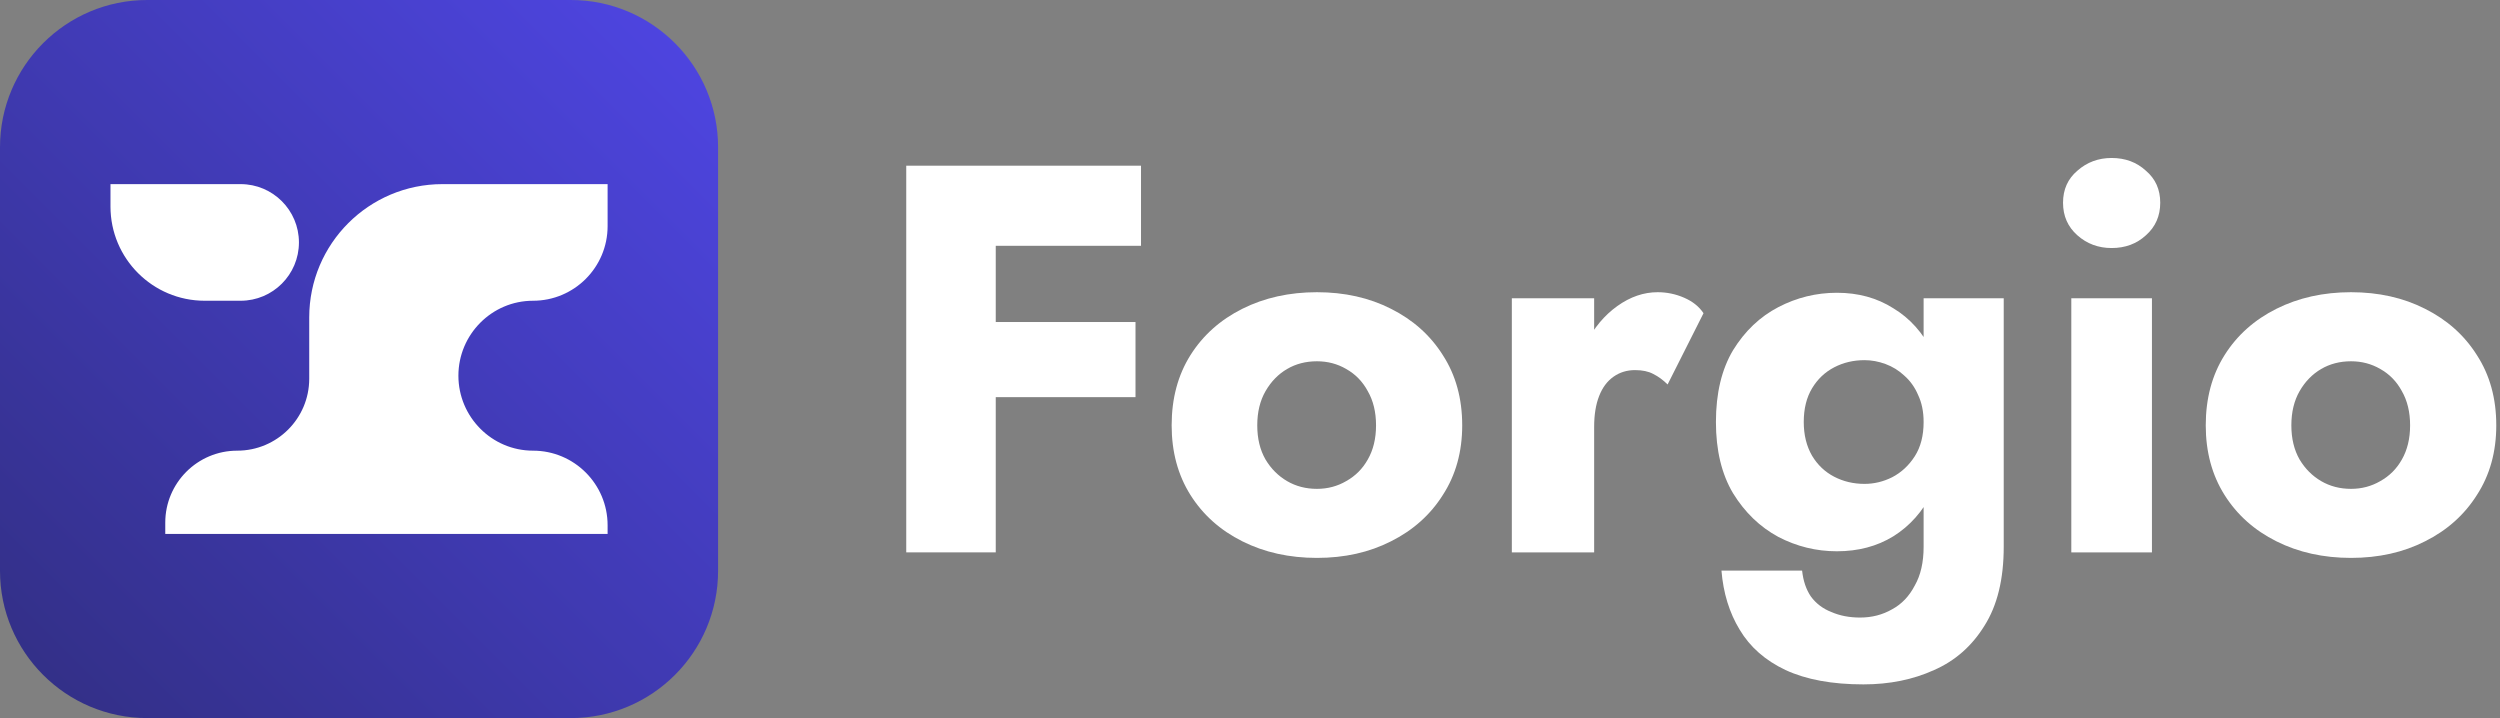
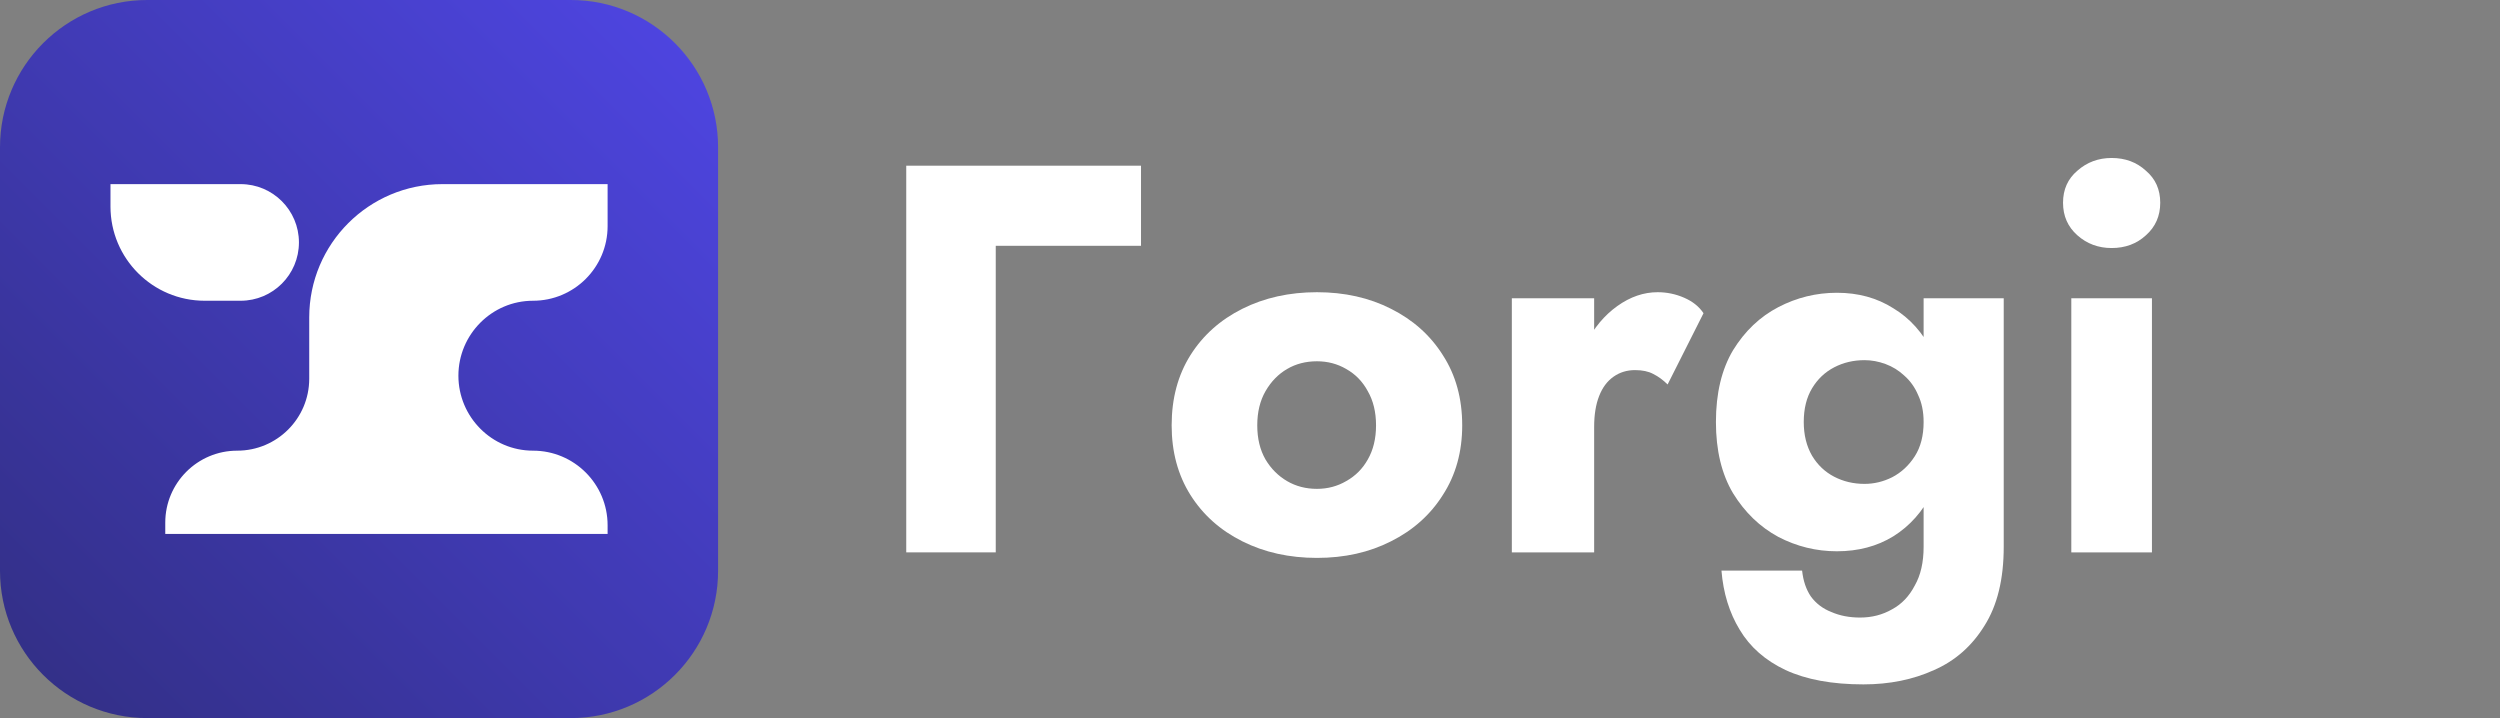
<svg xmlns="http://www.w3.org/2000/svg" width="94" height="27" viewBox="0 0 94 27" fill="none">
  <rect x="0" y="0" width="94" height="27" fill="#808080" stroke="none" />
  <g clip-path="url(#clip0_697_437)">
-     <path d="M36.402 9.242V6.23H42.902V9.242H36.402ZM36.402 14.933V12.108H42.695V14.933H36.402ZM34.075 6.23H37.44V20.769H34.075V6.23Z" fill="white" />
+     <path d="M36.402 9.242V6.23H42.902V9.242H36.402ZM36.402 14.933V12.108H42.695H36.402ZM34.075 6.23H37.44V20.769H34.075V6.23Z" fill="white" />
    <path d="M44.054 15.993C44.054 14.982 44.29 14.103 44.76 13.355C45.231 12.607 45.882 12.026 46.713 11.61C47.543 11.195 48.478 10.987 49.517 10.987C50.555 10.987 51.483 11.195 52.3 11.61C53.13 12.026 53.781 12.607 54.252 13.355C54.736 14.103 54.979 14.982 54.979 15.993C54.979 16.99 54.736 17.862 54.252 18.61C53.781 19.357 53.13 19.939 52.3 20.354C51.483 20.77 50.555 20.977 49.517 20.977C48.478 20.977 47.543 20.77 46.713 20.354C45.882 19.939 45.231 19.357 44.76 18.61C44.29 17.862 44.054 16.99 44.054 15.993ZM47.273 15.993C47.273 16.491 47.377 16.92 47.585 17.28C47.793 17.627 48.063 17.896 48.395 18.09C48.727 18.284 49.101 18.381 49.517 18.381C49.918 18.381 50.285 18.284 50.617 18.09C50.963 17.896 51.233 17.627 51.427 17.28C51.635 16.92 51.739 16.491 51.739 15.993C51.739 15.494 51.635 15.065 51.427 14.705C51.233 14.345 50.963 14.068 50.617 13.874C50.285 13.68 49.918 13.584 49.517 13.584C49.101 13.584 48.727 13.68 48.395 13.874C48.063 14.068 47.793 14.345 47.585 14.705C47.377 15.065 47.273 15.494 47.273 15.993Z" fill="white" />
    <path d="M59.94 11.216V20.77H56.845V11.216H59.94ZM62.702 14.456C62.536 14.29 62.356 14.158 62.162 14.061C61.982 13.964 61.754 13.916 61.477 13.916C61.172 13.916 60.902 13.999 60.667 14.165C60.431 14.331 60.251 14.573 60.127 14.892C60.002 15.21 59.94 15.598 59.94 16.055L59.192 14.954C59.192 14.193 59.337 13.514 59.628 12.919C59.933 12.323 60.328 11.853 60.812 11.507C61.297 11.16 61.802 10.987 62.328 10.987C62.674 10.987 63.007 11.056 63.325 11.195C63.644 11.334 63.886 11.527 64.052 11.777L62.702 14.456Z" fill="white" />
    <path d="M64.727 21.455H67.759C67.801 21.842 67.911 22.168 68.091 22.431C68.285 22.694 68.541 22.888 68.86 23.012C69.178 23.151 69.538 23.22 69.94 23.22C70.383 23.22 70.784 23.116 71.144 22.909C71.504 22.715 71.788 22.417 71.996 22.015C72.217 21.628 72.328 21.143 72.328 20.562V11.216H75.34V20.562C75.34 21.78 75.097 22.77 74.613 23.532C74.142 24.293 73.512 24.847 72.723 25.193C71.933 25.553 71.047 25.733 70.064 25.733C68.888 25.733 67.911 25.553 67.136 25.193C66.374 24.833 65.8 24.328 65.412 23.677C65.024 23.04 64.796 22.299 64.727 21.455ZM64.519 15.868C64.519 14.788 64.734 13.888 65.163 13.168C65.606 12.448 66.174 11.908 66.866 11.548C67.558 11.188 68.292 11.008 69.067 11.008C69.87 11.008 70.576 11.202 71.186 11.589C71.809 11.963 72.3 12.51 72.66 13.23C73.02 13.95 73.2 14.829 73.2 15.868C73.2 16.892 73.02 17.772 72.66 18.506C72.3 19.226 71.809 19.779 71.186 20.167C70.576 20.541 69.87 20.728 69.067 20.728C68.292 20.728 67.558 20.548 66.866 20.188C66.174 19.814 65.606 19.267 65.163 18.547C64.734 17.827 64.519 16.934 64.519 15.868ZM67.821 15.868C67.821 16.352 67.925 16.775 68.133 17.135C68.341 17.481 68.618 17.744 68.964 17.924C69.31 18.104 69.69 18.194 70.106 18.194C70.466 18.194 70.812 18.111 71.144 17.945C71.49 17.765 71.774 17.502 71.996 17.155C72.217 16.809 72.328 16.38 72.328 15.868C72.328 15.48 72.259 15.141 72.12 14.85C71.996 14.559 71.823 14.317 71.601 14.123C71.394 13.929 71.158 13.784 70.895 13.687C70.632 13.59 70.369 13.542 70.106 13.542C69.69 13.542 69.31 13.632 68.964 13.812C68.618 13.992 68.341 14.255 68.133 14.601C67.925 14.947 67.821 15.369 67.821 15.868Z" fill="white" />
    <path d="M77.57 7.623C77.57 7.124 77.75 6.723 78.11 6.418C78.47 6.1 78.899 5.94 79.397 5.94C79.91 5.94 80.339 6.1 80.685 6.418C81.045 6.723 81.225 7.124 81.225 7.623C81.225 8.121 81.045 8.53 80.685 8.848C80.339 9.167 79.91 9.326 79.397 9.326C78.899 9.326 78.47 9.167 78.11 8.848C77.75 8.53 77.57 8.121 77.57 7.623ZM77.881 11.216H80.913V20.77H77.881V11.216Z" fill="white" />
-     <path d="M82.936 15.993C82.936 14.982 83.171 14.103 83.642 13.355C84.112 12.607 84.763 12.026 85.594 11.61C86.425 11.195 87.359 10.987 88.398 10.987C89.436 10.987 90.364 11.195 91.181 11.61C92.012 12.026 92.662 12.607 93.133 13.355C93.618 14.103 93.86 14.982 93.86 15.993C93.86 16.99 93.618 17.862 93.133 18.61C92.662 19.357 92.012 19.939 91.181 20.354C90.364 20.77 89.436 20.977 88.398 20.977C87.359 20.977 86.425 20.77 85.594 20.354C84.763 19.939 84.112 19.357 83.642 18.61C83.171 17.862 82.936 16.99 82.936 15.993ZM86.155 15.993C86.155 16.491 86.259 16.92 86.466 17.28C86.674 17.627 86.944 17.896 87.276 18.09C87.609 18.284 87.983 18.381 88.398 18.381C88.799 18.381 89.166 18.284 89.499 18.09C89.845 17.896 90.115 17.627 90.309 17.28C90.516 16.92 90.62 16.491 90.62 15.993C90.62 15.494 90.516 15.065 90.309 14.705C90.115 14.345 89.845 14.068 89.499 13.874C89.166 13.68 88.799 13.584 88.398 13.584C87.983 13.584 87.609 13.68 87.276 13.874C86.944 14.068 86.674 14.345 86.466 14.705C86.259 15.065 86.155 15.494 86.155 15.993Z" fill="white" />
    <path d="M21.462 0H5.538C2.48 0 0 2.48 0 5.538V21.462C0 24.52 2.48 27 5.538 27H21.462C24.52 27 27 24.52 27 21.462V5.538C27 2.48 24.52 0 21.462 0Z" fill="url(#paint0_linear_697_437)" />
    <path d="M22.846 8.503V6.923H16.638C13.87 6.923 11.627 9.167 11.627 11.934V14.239C11.627 15.733 10.415 16.945 8.92 16.945C7.426 16.945 6.214 18.157 6.214 19.651V20.077H22.846V19.75C22.846 18.201 21.59 16.945 20.041 16.945C18.492 16.945 17.236 15.675 17.236 14.126C17.236 12.577 18.492 11.308 20.041 11.308C21.59 11.308 22.846 10.052 22.846 8.503Z" fill="white" />
    <path d="M4.154 6.923H9.047C10.258 6.923 11.24 7.905 11.24 9.115C11.24 10.326 10.258 11.308 9.047 11.308H7.697C5.74 11.308 4.154 9.721 4.154 7.765V6.923Z" fill="white" />
  </g>
  <defs>
    <linearGradient id="paint0_linear_697_437" x1="27" y1="0" x2="-0.346" y2="27.346" gradientUnits="userSpaceOnUse">
      <stop stop-color="#4F46E5" />
      <stop offset="1" stop-color="#312E81" />
    </linearGradient>
    <clipPath id="clip0_697_437">
      <rect width="94" height="27" fill="white" />
    </clipPath>
  </defs>
</svg>